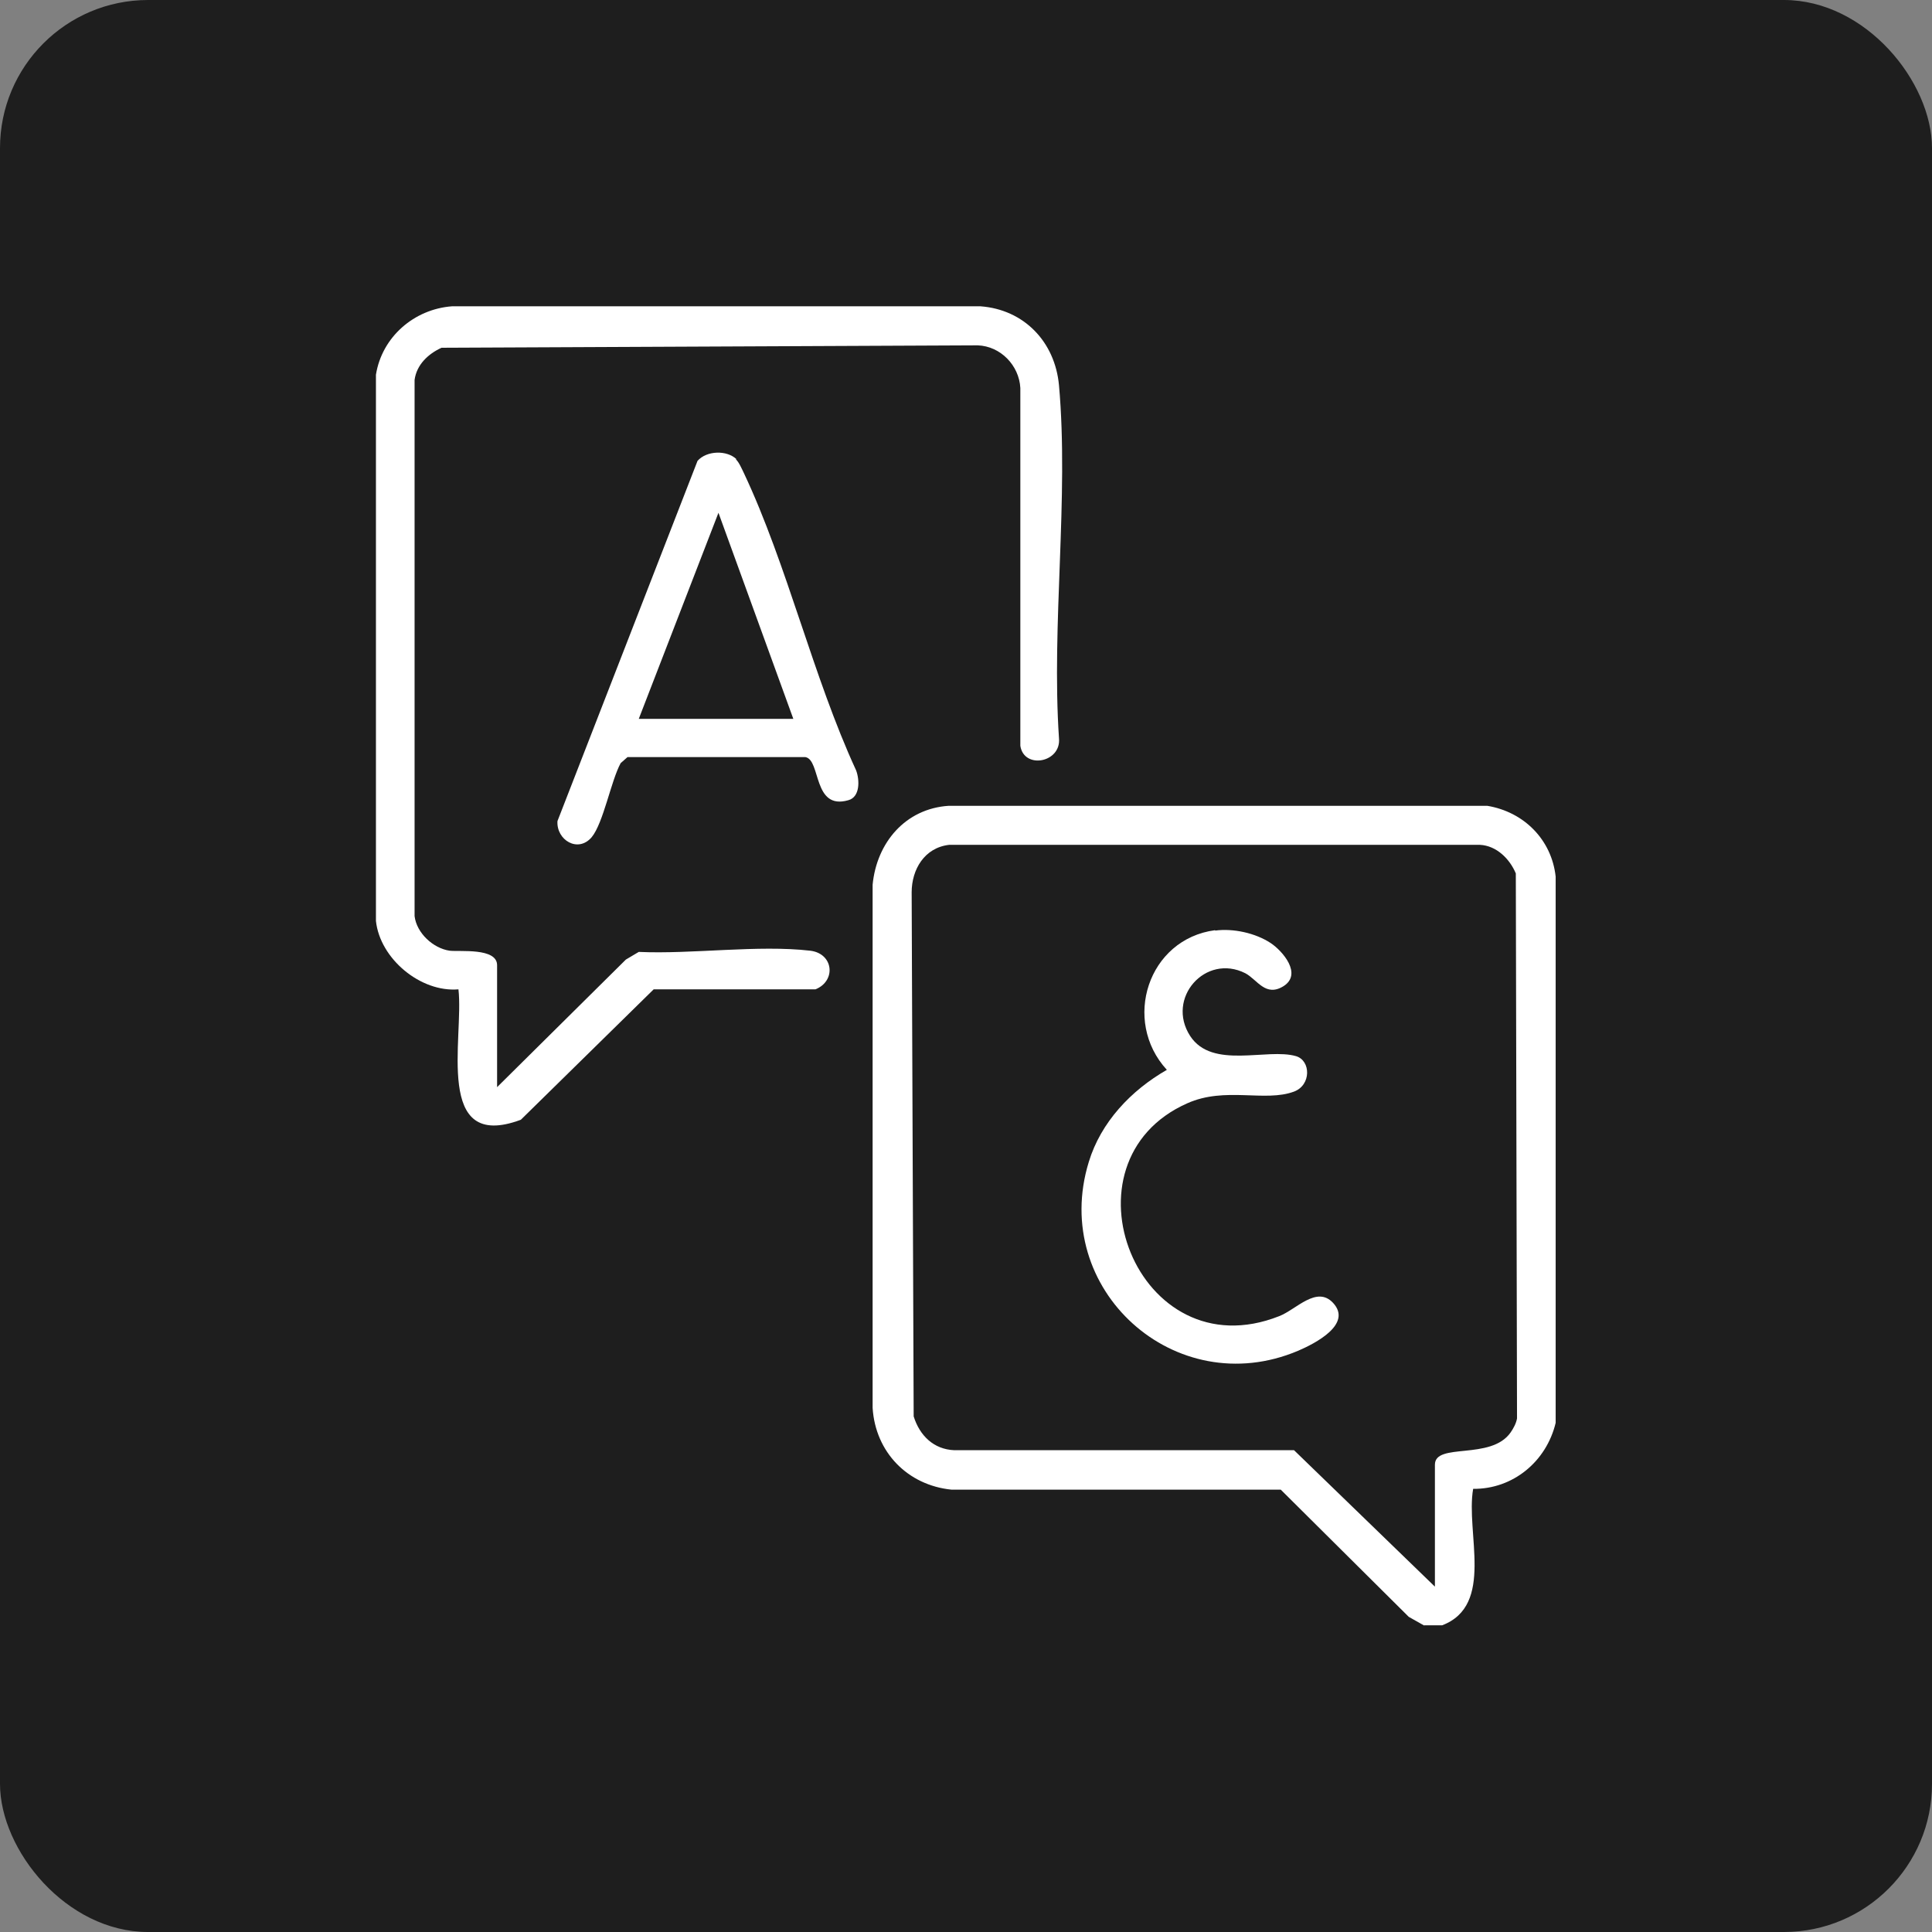
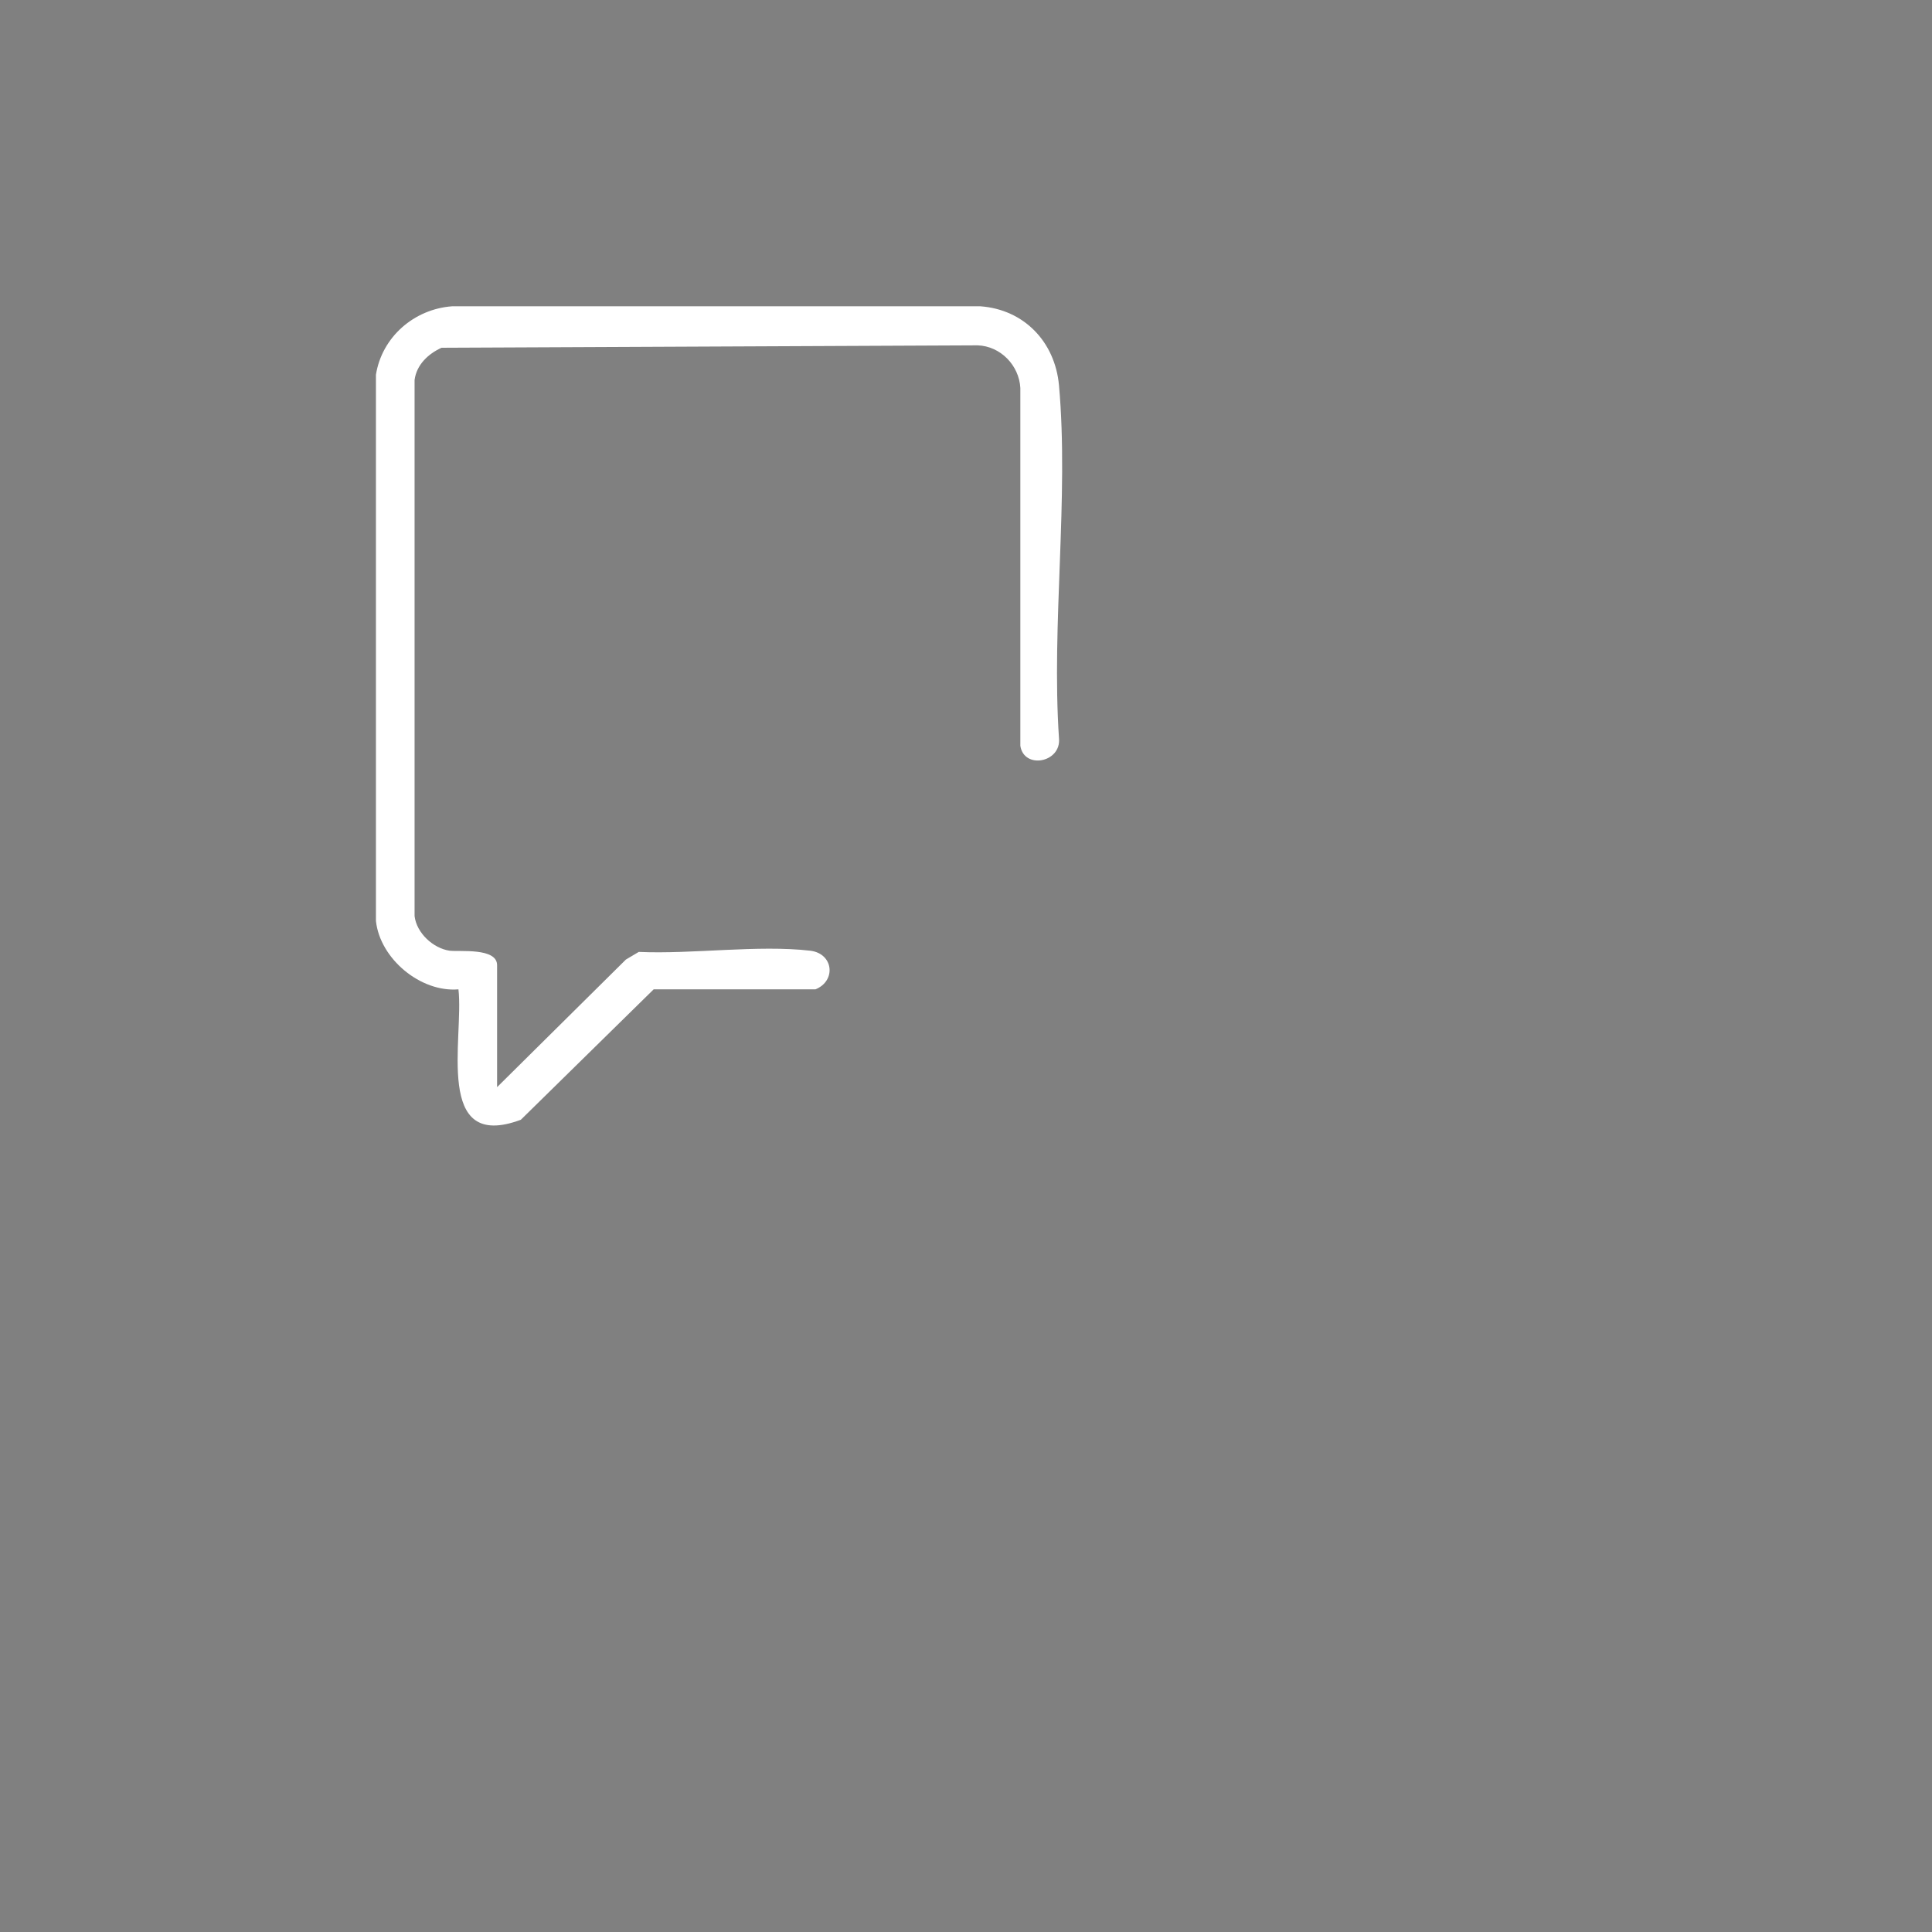
<svg xmlns="http://www.w3.org/2000/svg" id="Layer_1" data-name="Layer 1" viewBox="0 0 48 48">
  <rect x="0" y="0" width="48" height="48" fill="#808080" stroke="none" />
  <defs>
    <style>      .cls-1 {        fill: #fff;      }      .cls-2 {        fill: #1e1e1e;      }    </style>
  </defs>
-   <rect class="cls-2" y="0" width="48" height="48" rx="3.68" ry="3.68" />
  <g>
-     <path class="cls-1" d="M35.39,40.39l-.39-.22-3.18-3.16h-8.18c-1.09-.11-1.89-.93-1.96-2.03v-13c.1-1.04.81-1.89,1.89-1.96h13.38c.91.15,1.6.84,1.7,1.76v13.57c-.23.96-1.06,1.65-2.05,1.64-.19,1.09.54,2.89-.77,3.39h-.45ZM35.65,39.43v-3.04c0-.56,1.39-.1,1.88-.8.07-.1.14-.23.16-.35l-.03-13.54c-.15-.36-.48-.69-.89-.71h-13.19c-.61.07-.93.61-.93,1.18l.05,13.02c.15.48.5.82,1.01.84h8.44s3.5,3.39,3.5,3.39Z" />
    <path class="cls-1" d="M12.35,27.01l3.2-3.17.32-.19c1.33.06,2.96-.18,4.26-.03.58.07.65.75.13.96h-4.02s-3.3,3.24-3.3,3.24c-2.17.81-1.41-2.03-1.55-3.24-.94.08-1.95-.76-2.05-1.7v-13.57c.15-.94.95-1.63,1.89-1.7h13.13c1.08.08,1.85.88,1.95,1.96.25,2.79-.19,5.94,0,8.77.06.61-.87.78-.96.19v-8.89c-.03-.56-.49-1.04-1.06-1.06l-13.32.06c-.33.15-.62.42-.67.8v13.32c.05.42.46.8.87.86.25.03,1.18-.08,1.18.36v3.04Z" />
-     <path class="cls-1" d="M18.28,11.41c.08.07.15.24.2.34,1.08,2.29,1.72,5.07,2.79,7.39.09.24.1.66-.19.74-.89.26-.68-1-1.07-1.07h-4.42s-.17.15-.17.15c-.24.44-.43,1.49-.72,1.84-.34.4-.88.07-.85-.4l3.48-8.95c.23-.26.73-.27.97-.04ZM19.71,17.86l-1.86-5.12-1.98,5.12h3.84Z" />
-     <path class="cls-1" d="M30.19,23.12c.45-.06,1,.06,1.38.31.3.2.79.77.32,1.07-.45.28-.65-.16-.95-.32-.99-.5-1.98.62-1.37,1.56.55.84,1.91.29,2.63.5.37.11.38.72-.05.88-.72.27-1.71-.13-2.65.29-3.28,1.45-1.24,6.68,2.28,5.29.42-.16.93-.77,1.34-.33.49.53-.45,1.01-.87,1.19-3.05,1.29-6.17-1.53-5.2-4.69.3-.99,1.05-1.78,1.94-2.29-1.12-1.22-.47-3.25,1.2-3.47Z" />
  </g>
</svg>